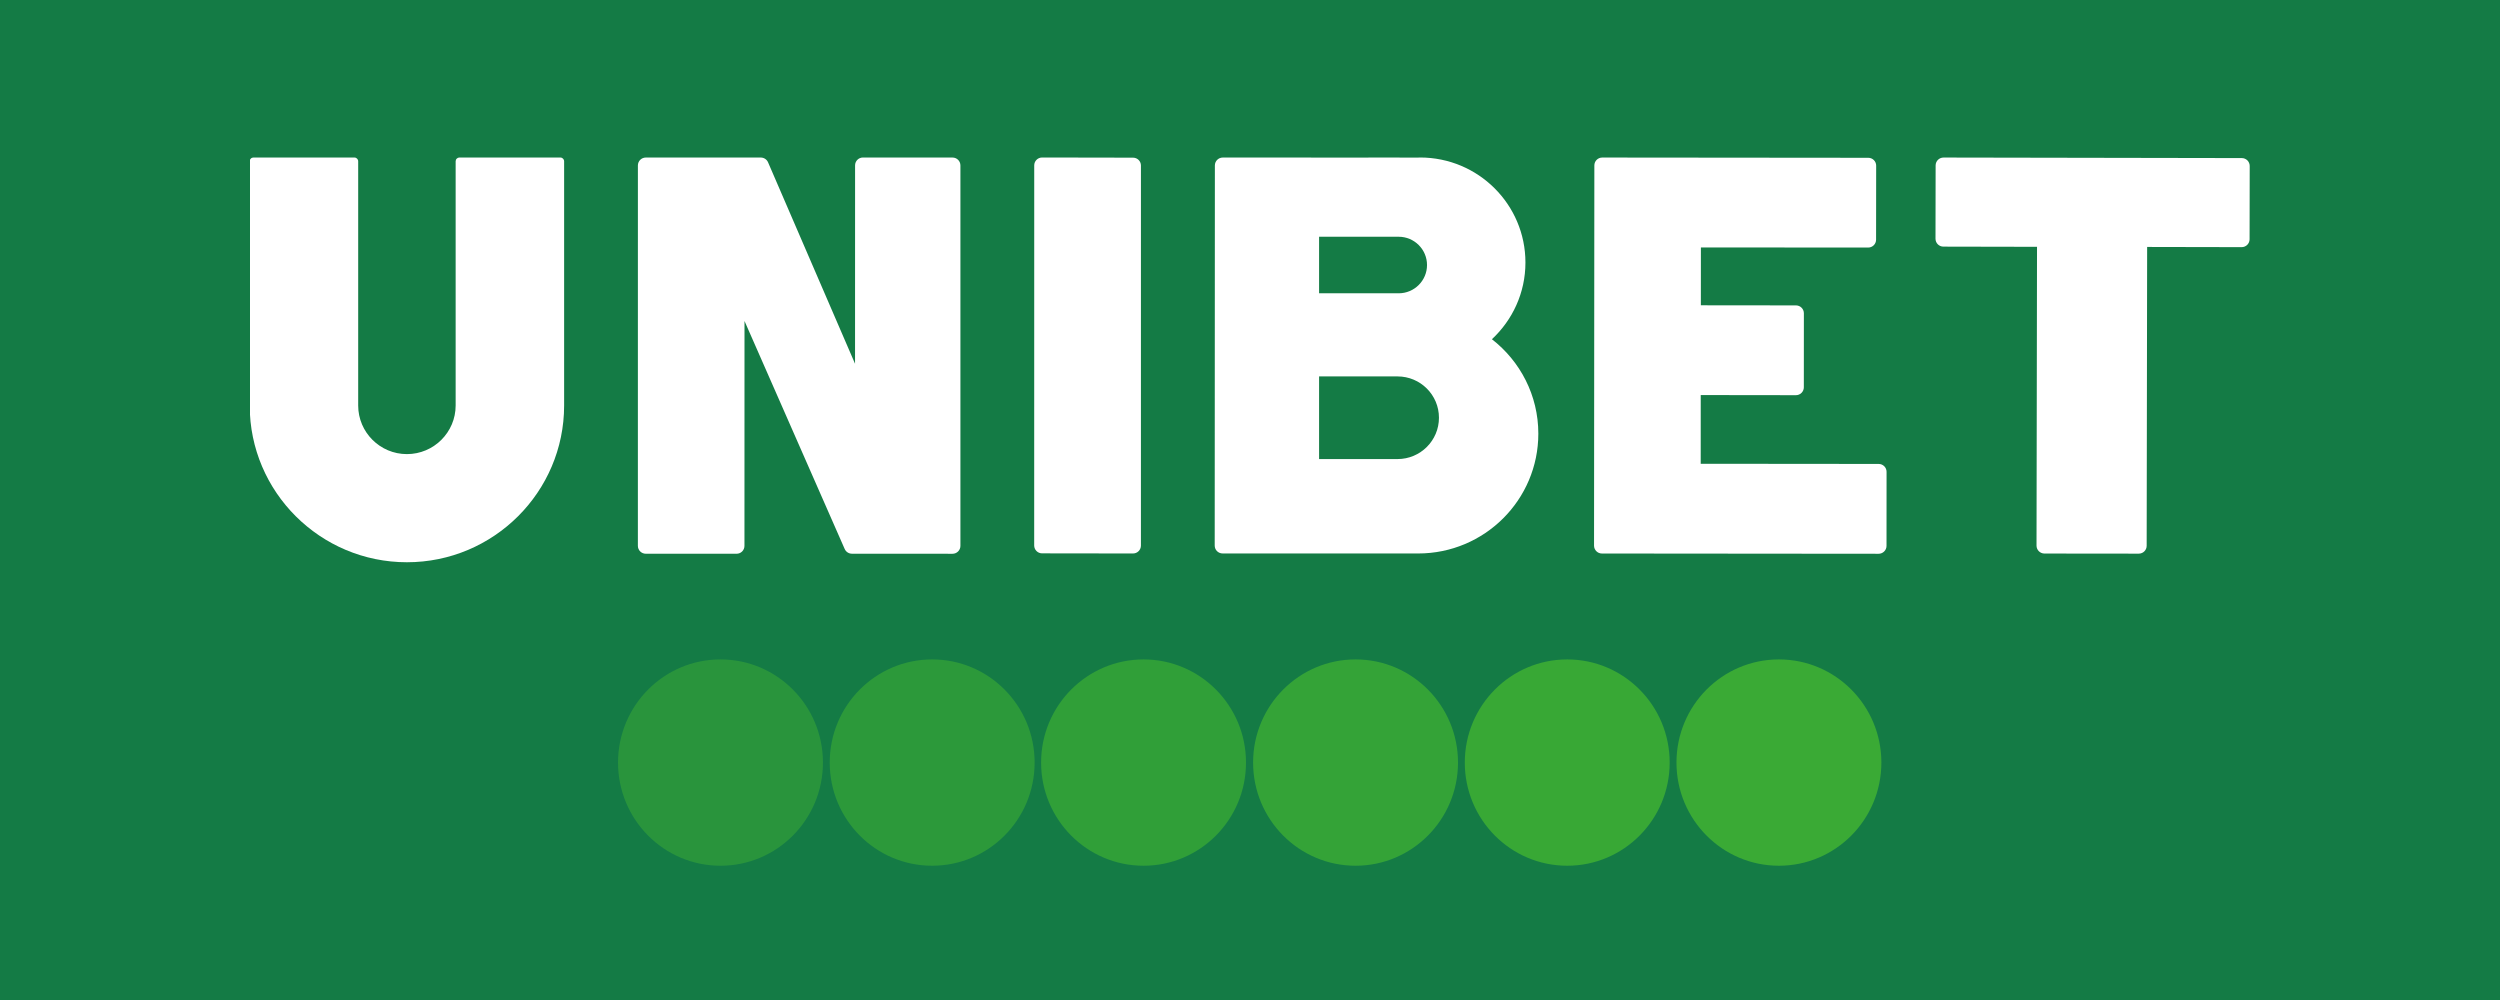
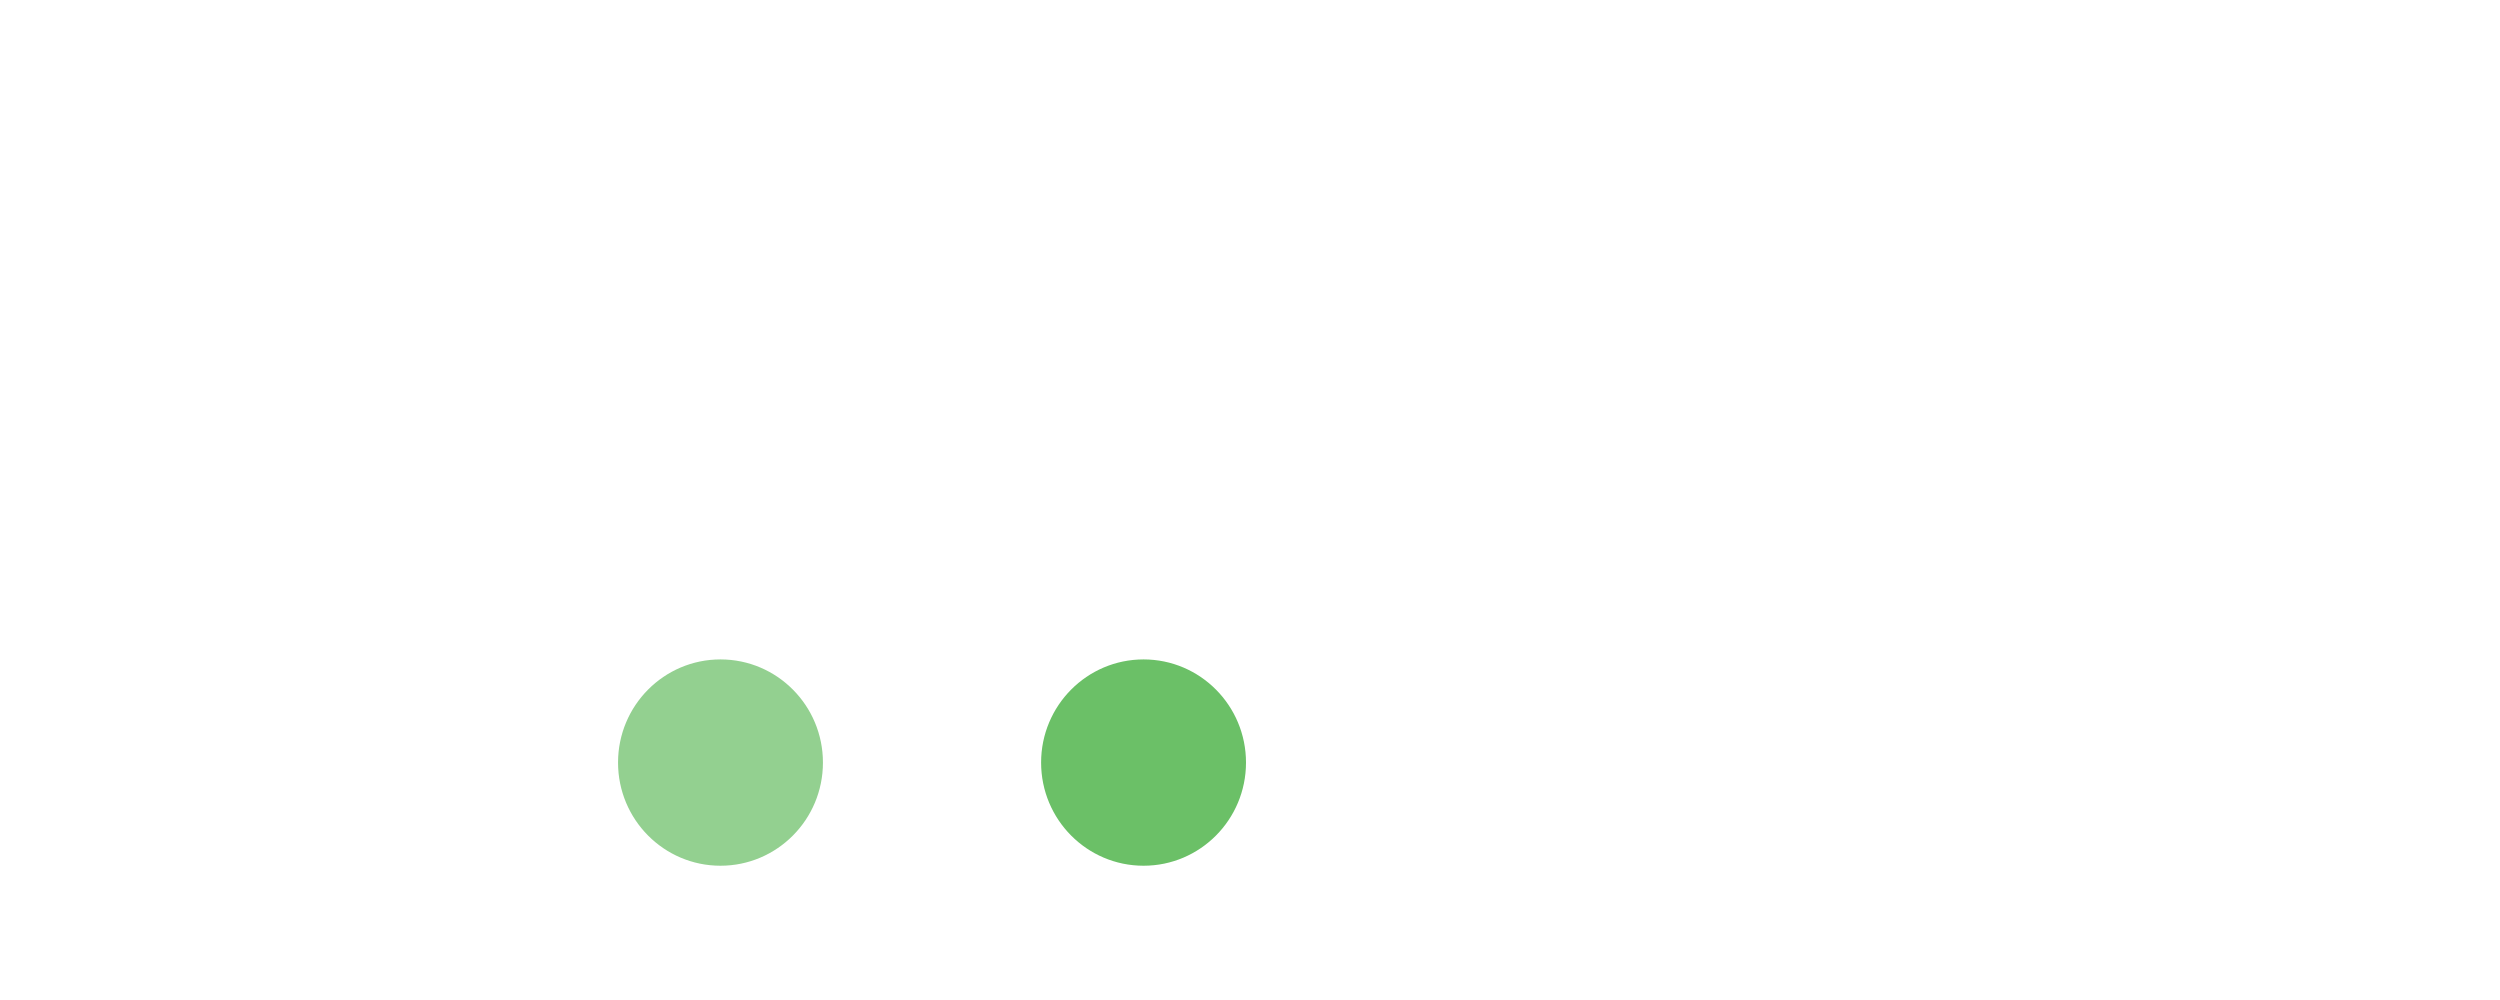
<svg xmlns="http://www.w3.org/2000/svg" width="120" height="48" viewBox="0 0 120 48" fill="none">
-   <rect width="120" height="48" fill="#147B45" />
  <g clip-path="url(#clip0_317_2489)">
-     <path opacity="0.95" d="M75.228 31.652C72.512 31.652 70.31 33.869 70.31 36.603C70.31 39.339 72.512 41.555 75.228 41.555C77.943 41.555 80.144 39.339 80.144 36.603C80.144 33.869 77.943 31.652 75.228 31.652Z" fill="#3AAA35" />
-     <path d="M85.388 31.652C82.672 31.652 80.471 33.869 80.471 36.603C80.471 39.338 82.672 41.555 85.388 41.555C88.104 41.555 90.306 39.338 90.306 36.603C90.306 33.869 88.104 31.652 85.388 31.652Z" fill="#3AAA35" />
    <path opacity="0.55" d="M34.583 31.652C31.868 31.652 29.666 33.869 29.666 36.603C29.666 39.339 31.868 41.555 34.583 41.555C37.299 41.555 39.501 39.339 39.501 36.603C39.501 33.869 37.299 31.652 34.583 31.652Z" fill="#3AAA35" />
-     <path opacity="0.65" d="M44.744 31.652C42.028 31.652 39.827 33.868 39.827 36.603C39.827 39.338 42.028 41.555 44.744 41.555C47.46 41.555 49.662 39.338 49.662 36.603C49.662 33.868 47.46 31.652 44.744 31.652Z" fill="#3AAA35" />
-     <path opacity="0.85" d="M65.067 31.652C62.351 31.652 60.149 33.869 60.149 36.603C60.149 39.338 62.351 41.555 65.067 41.555C67.782 41.555 69.984 39.338 69.984 36.603C69.984 33.869 67.782 31.652 65.067 31.652Z" fill="#3AAA35" />
    <path opacity="0.75" d="M54.891 31.652C52.175 31.652 49.973 33.869 49.973 36.603C49.973 39.339 52.175 41.555 54.891 41.555C57.606 41.555 59.808 39.339 59.808 36.603C59.808 33.869 57.606 31.652 54.891 31.652Z" fill="#3AAA35" />
    <path d="M90.176 22.269L81.634 22.261L81.635 18.963L86.204 18.969H86.205C86.305 18.969 86.402 18.929 86.473 18.858C86.544 18.787 86.584 18.691 86.584 18.591L86.586 15.037C86.586 14.829 86.417 14.66 86.207 14.659L81.641 14.654L81.643 11.877L89.672 11.883H89.672C89.882 11.883 90.051 11.714 90.052 11.505L90.056 7.952C90.057 7.852 90.017 7.756 89.946 7.685C89.875 7.614 89.778 7.574 89.678 7.574L76.909 7.562H76.908C76.808 7.562 76.711 7.601 76.64 7.672C76.569 7.743 76.529 7.839 76.529 7.939L76.514 26.191C76.514 26.399 76.683 26.569 76.893 26.569L90.173 26.581H90.174C90.274 26.581 90.37 26.541 90.441 26.47C90.513 26.399 90.553 26.303 90.553 26.203L90.555 22.647C90.555 22.438 90.386 22.269 90.176 22.269Z" fill="white" />
    <path d="M45.721 7.562L41.423 7.56C41.323 7.56 41.226 7.599 41.155 7.67C41.084 7.741 41.044 7.837 41.044 7.937L41.042 17.46L36.866 7.79C36.806 7.651 36.669 7.562 36.518 7.562H30.998C30.789 7.562 30.619 7.731 30.619 7.94L30.618 26.201C30.618 26.41 30.788 26.579 30.997 26.579L35.355 26.58C35.456 26.58 35.552 26.541 35.623 26.47C35.694 26.399 35.734 26.303 35.734 26.202L35.736 15.407L40.545 26.352C40.605 26.489 40.742 26.578 40.892 26.578L45.721 26.581C45.821 26.581 45.918 26.541 45.989 26.47C46.06 26.399 46.1 26.303 46.1 26.203L46.1 7.94C46.1 7.731 45.931 7.562 45.721 7.562Z" fill="white" />
    <path d="M26.896 7.561L22.054 7.56C22.006 7.56 21.959 7.579 21.925 7.613C21.89 7.647 21.871 7.693 21.871 7.741V19.465C21.871 20.751 20.822 21.797 19.532 21.797C18.243 21.797 17.193 20.751 17.193 19.465V9.847L17.193 9.16L17.193 7.742C17.193 7.642 17.112 7.561 17.011 7.561L12.169 7.56C12.12 7.56 12.074 7.578 12.04 7.613C12.005 7.647 11.986 7.693 11.986 7.741V19.465C11.986 23.613 15.371 26.988 19.532 26.988C23.693 26.988 27.078 23.613 27.078 19.465V9.16L27.078 9.16L27.078 7.742C27.078 7.642 26.997 7.561 26.896 7.561Z" fill="white" />
    <path d="M54.765 7.946C54.766 7.737 54.596 7.568 54.386 7.568L50.023 7.56C50.023 7.56 50.023 7.56 50.022 7.56C49.813 7.56 49.643 7.729 49.643 7.937L49.641 26.182C49.641 26.283 49.68 26.379 49.752 26.45C49.823 26.521 49.919 26.561 50.02 26.561L54.384 26.567C54.485 26.567 54.581 26.528 54.652 26.457C54.724 26.386 54.764 26.29 54.764 26.189L54.765 7.946Z" fill="white" />
    <path d="M71.612 16.283C72.6 15.362 73.221 14.056 73.221 12.602C73.221 9.817 70.956 7.56 68.162 7.56C68.125 7.56 68.089 7.564 68.052 7.565L65.681 7.56V7.564L58.694 7.562H58.694C58.484 7.562 58.315 7.731 58.314 7.939L58.306 26.187C58.306 26.288 58.345 26.384 58.416 26.455C58.488 26.526 58.584 26.566 58.685 26.566L65.681 26.567L66.931 26.567C66.933 26.567 66.935 26.567 66.936 26.567H68.071C71.257 26.567 73.84 23.992 73.84 20.816C73.84 18.972 72.966 17.335 71.612 16.283ZM63.316 11.364H67.136C67.887 11.364 68.497 11.972 68.497 12.721C68.497 13.47 67.887 14.078 67.136 14.078H63.316V11.364ZM67.081 22.035C67.078 22.035 67.075 22.035 67.073 22.035H63.316V18.068H67.081C68.179 18.068 69.07 18.956 69.07 20.052C69.07 21.147 68.179 22.035 67.081 22.035Z" fill="white" />
    <path d="M107.876 7.699C107.804 7.628 107.708 7.588 107.607 7.588L93.29 7.562H93.29C93.081 7.562 92.911 7.73 92.91 7.939L92.904 11.459C92.904 11.668 93.073 11.838 93.283 11.838L97.777 11.847L97.753 26.191C97.753 26.291 97.793 26.387 97.864 26.458C97.935 26.529 98.031 26.569 98.132 26.57L102.66 26.575H102.661C102.87 26.575 103.04 26.407 103.04 26.198L103.063 11.854L107.6 11.863H107.601C107.81 11.863 107.979 11.694 107.98 11.486L107.986 7.967C107.986 7.867 107.946 7.77 107.876 7.699Z" fill="white" />
  </g>
  <defs>
    <clipPath id="clip0_317_2489">
      <rect width="96" height="34" fill="white" transform="translate(12 7.553)" />
    </clipPath>
  </defs>
</svg>